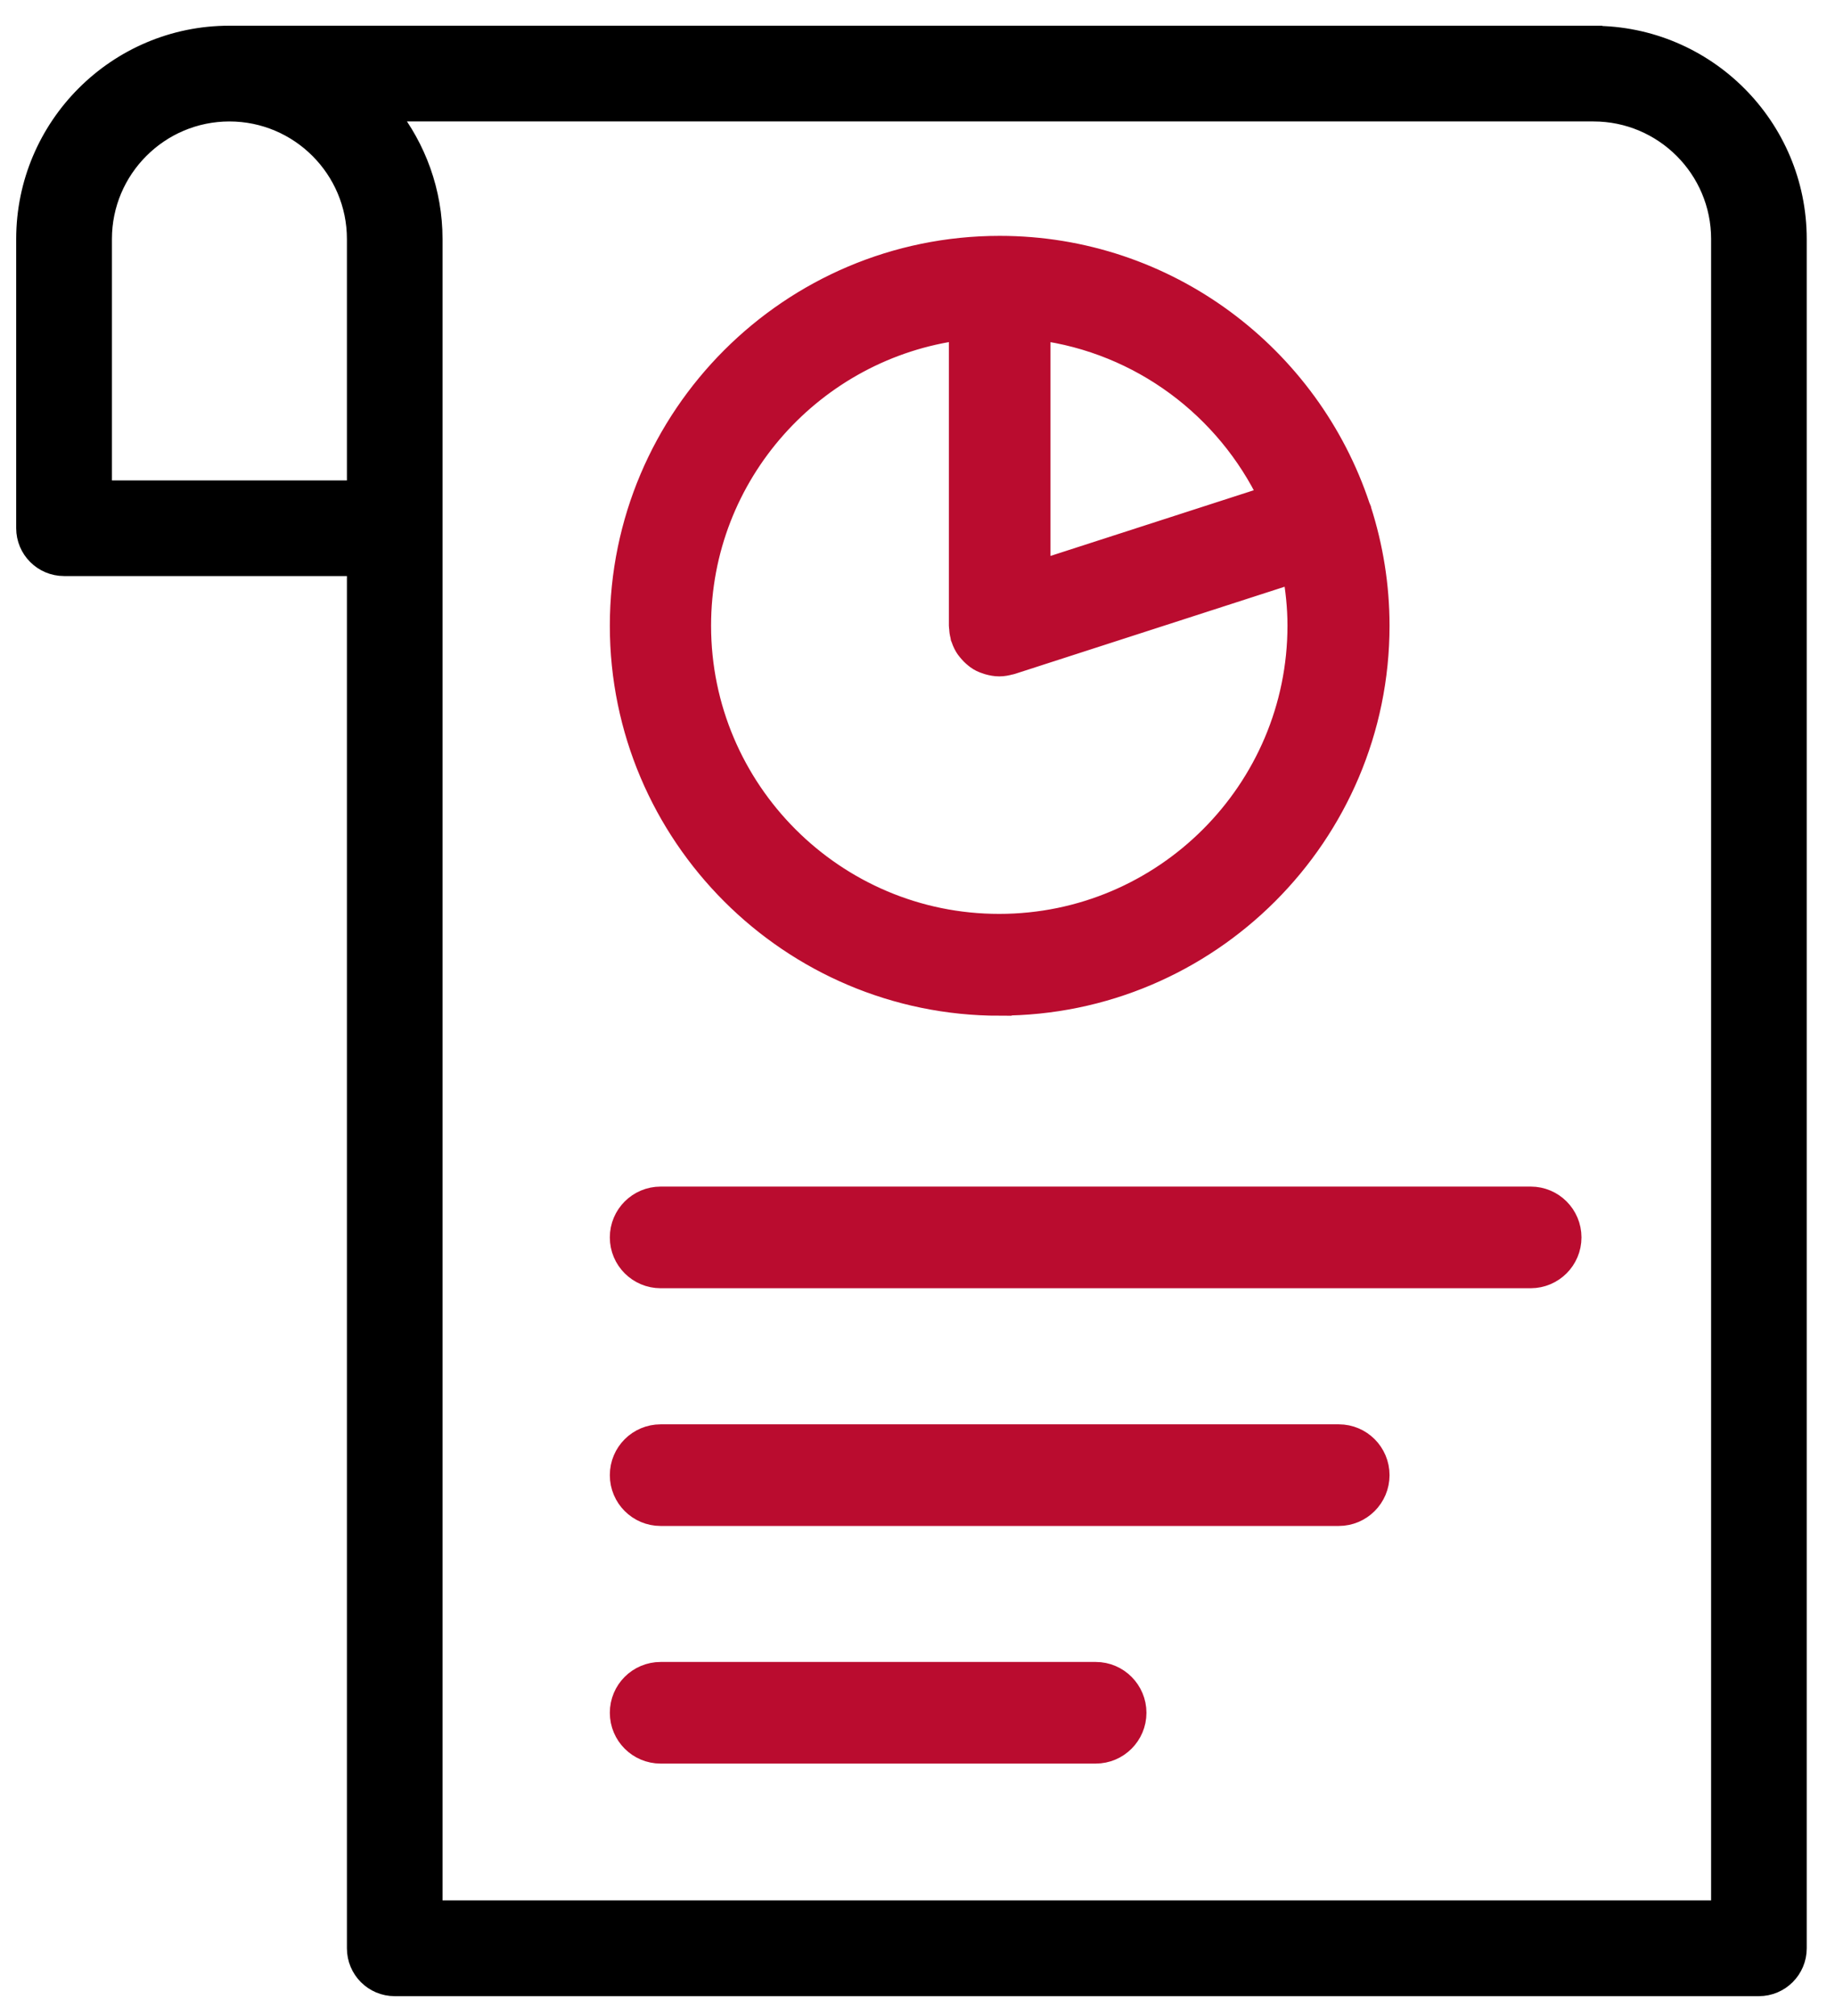
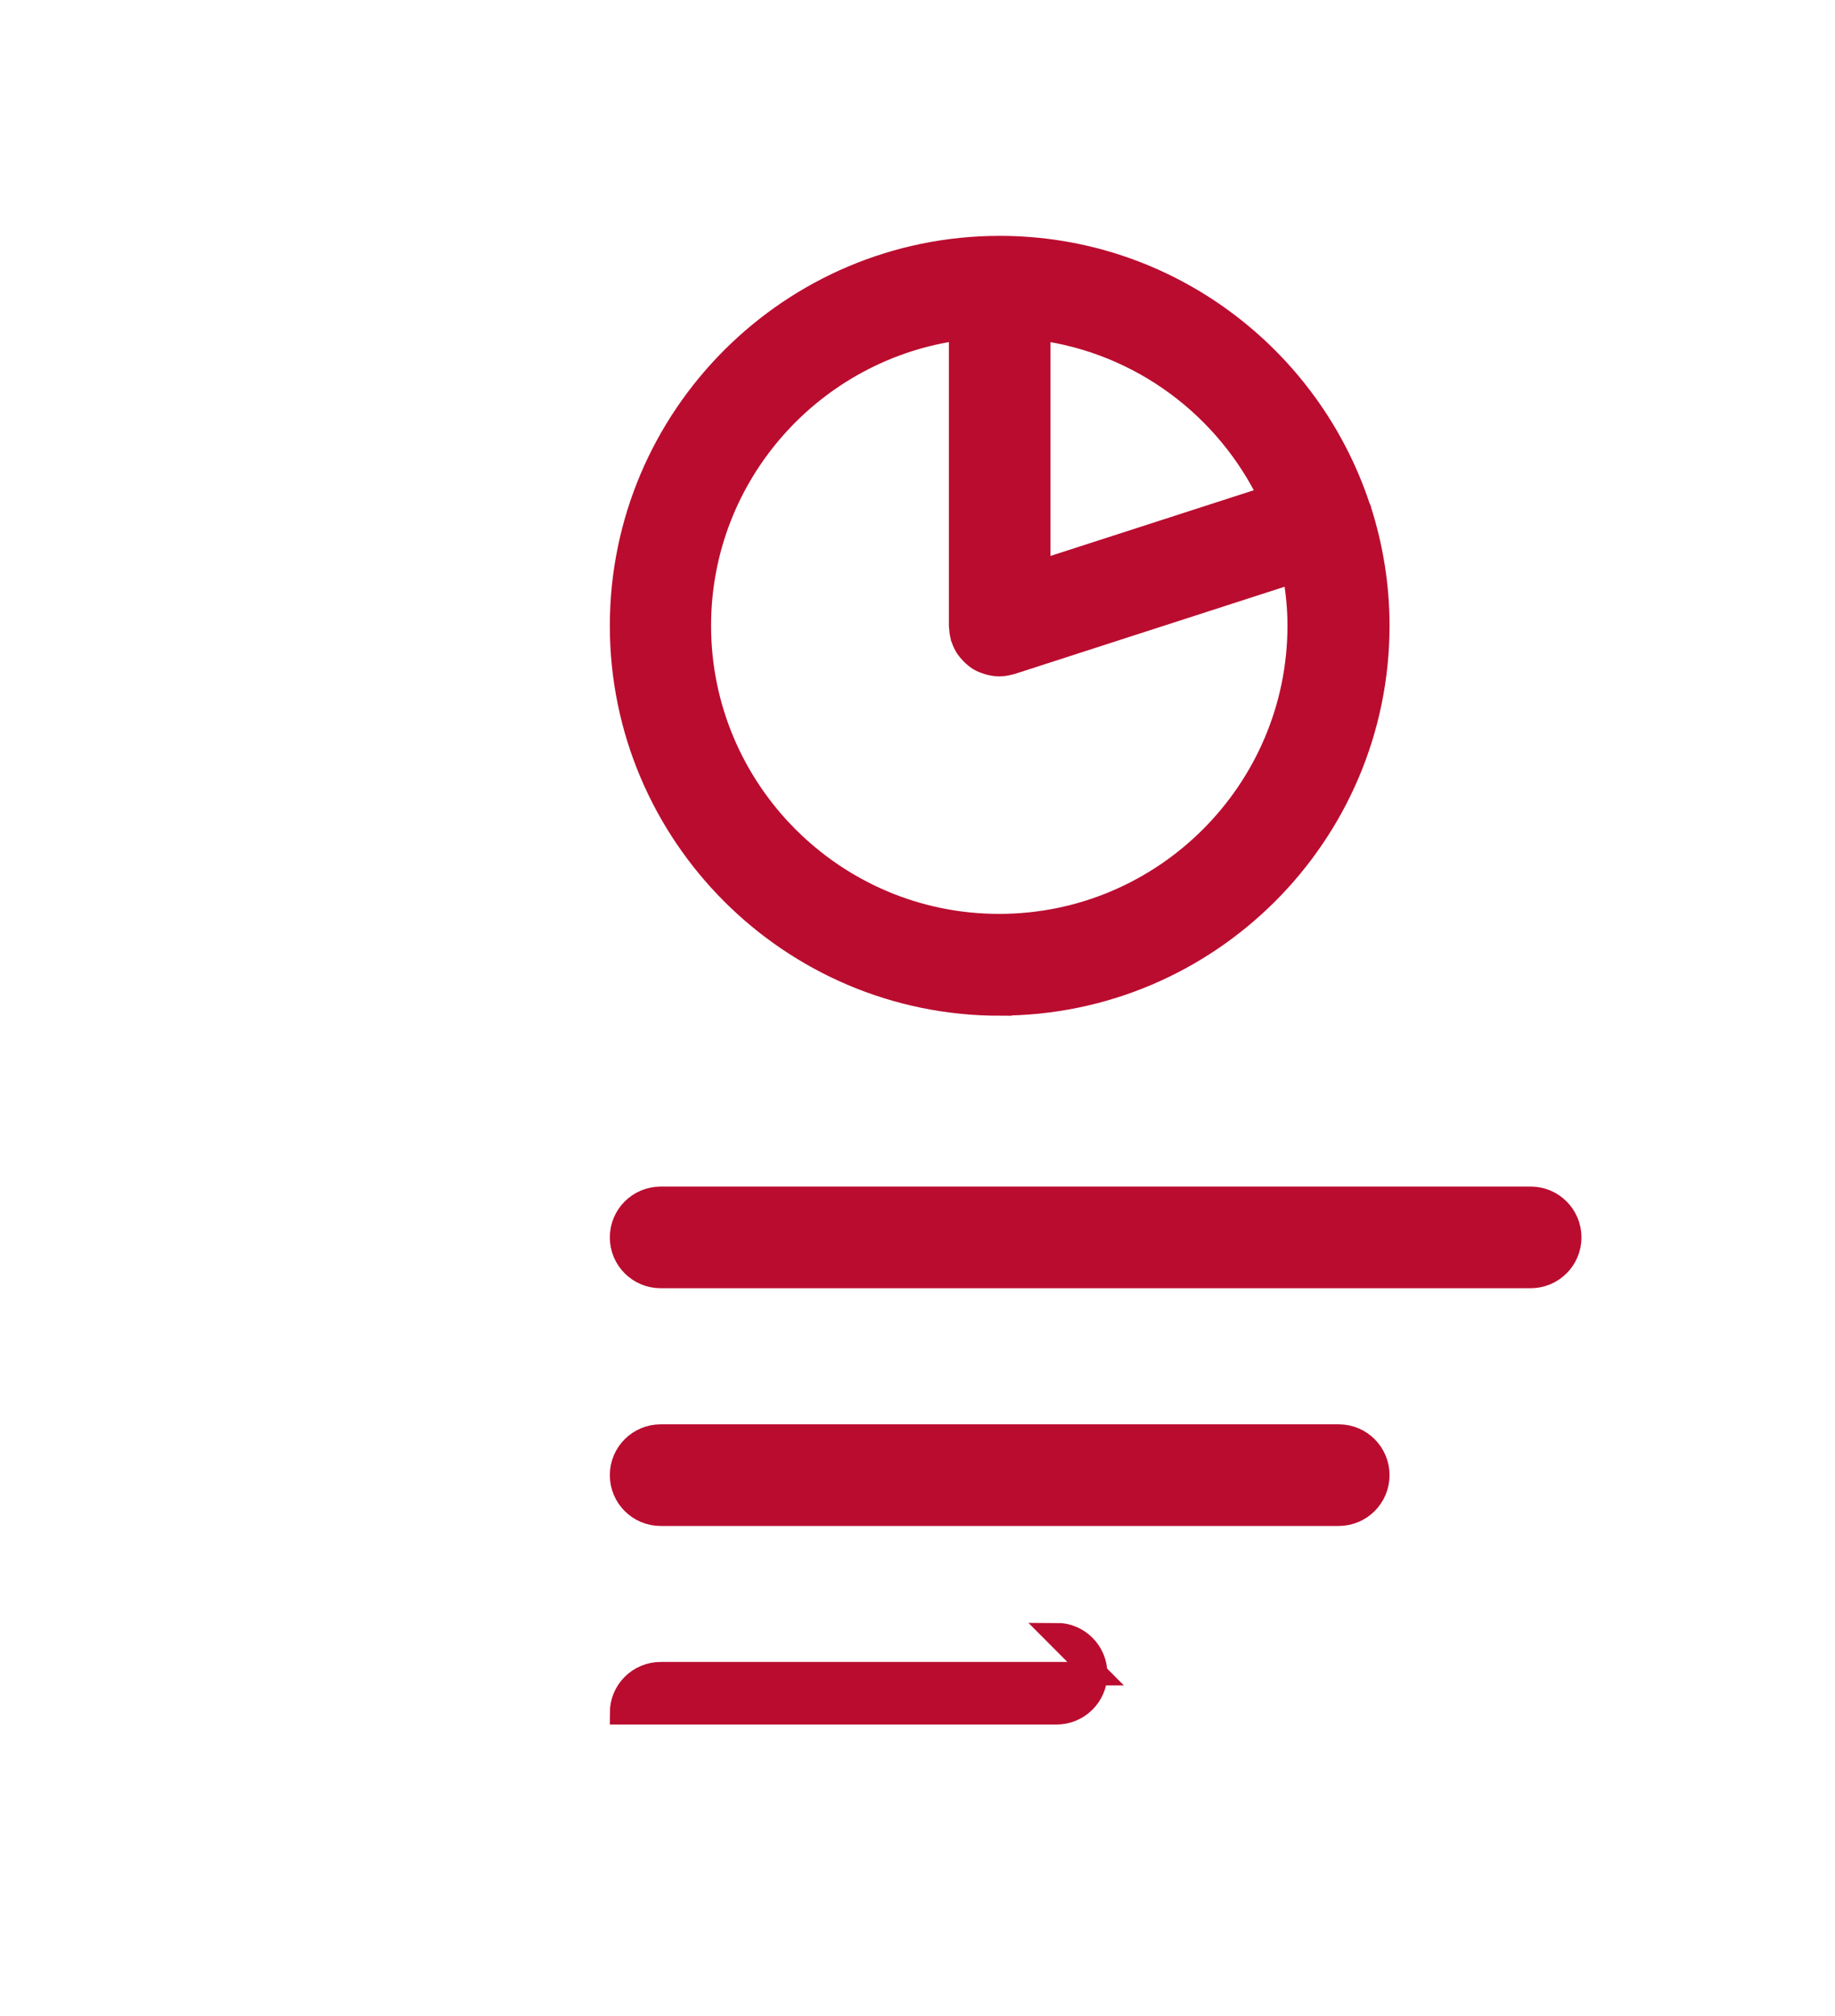
<svg xmlns="http://www.w3.org/2000/svg" viewBox="0 0 156.41 171.79">
  <defs>
    <style>.d{stroke:#000;stroke-width:1.5px;}.d,.e{stroke-miterlimit:10;}.e{fill:#ba0c2f;stroke:#ba0c2f;stroke-width:2px;}</style>
  </defs>
  <g id="a">
    <g>
-       <path class="d" d="M135.83,2.94H19.55C9.94,2.94,2.13,10.76,2.13,20.37v24.64c0,1.84,1.49,3.33,3.33,3.33H30.32v117.69c0,1.84,1.48,3.33,3.32,3.33h116.28c1.84,0,3.33-1.49,3.33-3.33V20.37c0-9.61-7.81-17.42-17.42-17.42h0ZM19.55,9.6c5.94,0,10.77,4.83,10.77,10.77v21.32H8.79V20.37c0-5.94,4.83-10.77,10.77-10.77h0Zm127.05,153.1H36.97V20.37c0-4.06-1.41-7.8-3.75-10.77h102.61c5.94,0,10.77,4.83,10.77,10.77V162.7Z" />
      <path class="e" d="M85.21,85.55c17.77,0,32.23-14.46,32.23-32.23,0-3.43-.55-6.72-1.54-9.82,0-.03,0-.06-.02-.08-.02-.07-.05-.12-.08-.18-4.25-12.84-16.34-22.14-30.59-22.14-17.77,0-32.23,14.46-32.23,32.23,0,17.77,14.46,32.23,32.23,32.23h0Zm23.08-43.18l-19.75,6.38V27.99c8.74,1.14,16.09,6.71,19.75,14.38h0Zm-26.41-14.38v25.33c0,.06,.01,.11,.02,.16,0,.12,.02,.23,.03,.36,.02,.11,.04,.23,.07,.33,.01,.06,.02,.11,.03,.17,.01,.03,.03,.05,.04,.08,.1,.3,.24,.58,.42,.83,.03,.05,.07,.08,.1,.12,.18,.22,.37,.42,.59,.59,.03,.03,.06,.05,.1,.08,.24,.18,.51,.31,.8,.4,.06,.02,.12,.04,.18,.06,.29,.08,.59,.14,.9,.14h.03c.31,0,.61-.06,.9-.14,.03-.01,.07,0,.1-.02l24.11-7.79c.27,1.5,.44,3.04,.44,4.62,0,14.1-11.47,25.57-25.57,25.57-14.08,.01-25.56-11.46-25.56-25.56,0-12.98,9.72-23.69,22.25-25.33h0Z" />
      <path class="e" d="M130.47,102.12H56.31c-1.84,0-3.33,1.49-3.33,3.33s1.49,3.33,3.33,3.33h74.16c1.84,0,3.33-1.49,3.33-3.33,0-1.84-1.49-3.33-3.32-3.33h0Z" />
      <path class="e" d="M114.12,122.38H56.31c-1.84,0-3.33,1.49-3.33,3.33s1.49,3.33,3.33,3.33h57.8c1.84,0,3.33-1.49,3.33-3.33,0-1.84-1.49-3.33-3.32-3.33h0Z" />
-       <path class="e" d="M93.39,142.63H56.31c-1.84,0-3.33,1.49-3.33,3.33s1.49,3.33,3.33,3.33h37.08c1.84,0,3.33-1.49,3.33-3.33,0-1.83-1.49-3.33-3.32-3.33h0Z" />
+       <path class="e" d="M93.39,142.63H56.31c-1.84,0-3.33,1.49-3.33,3.33h37.08c1.84,0,3.33-1.49,3.33-3.33,0-1.83-1.49-3.33-3.32-3.33h0Z" />
    </g>
  </g>
  <g id="b" />
  <g id="c" />
</svg>